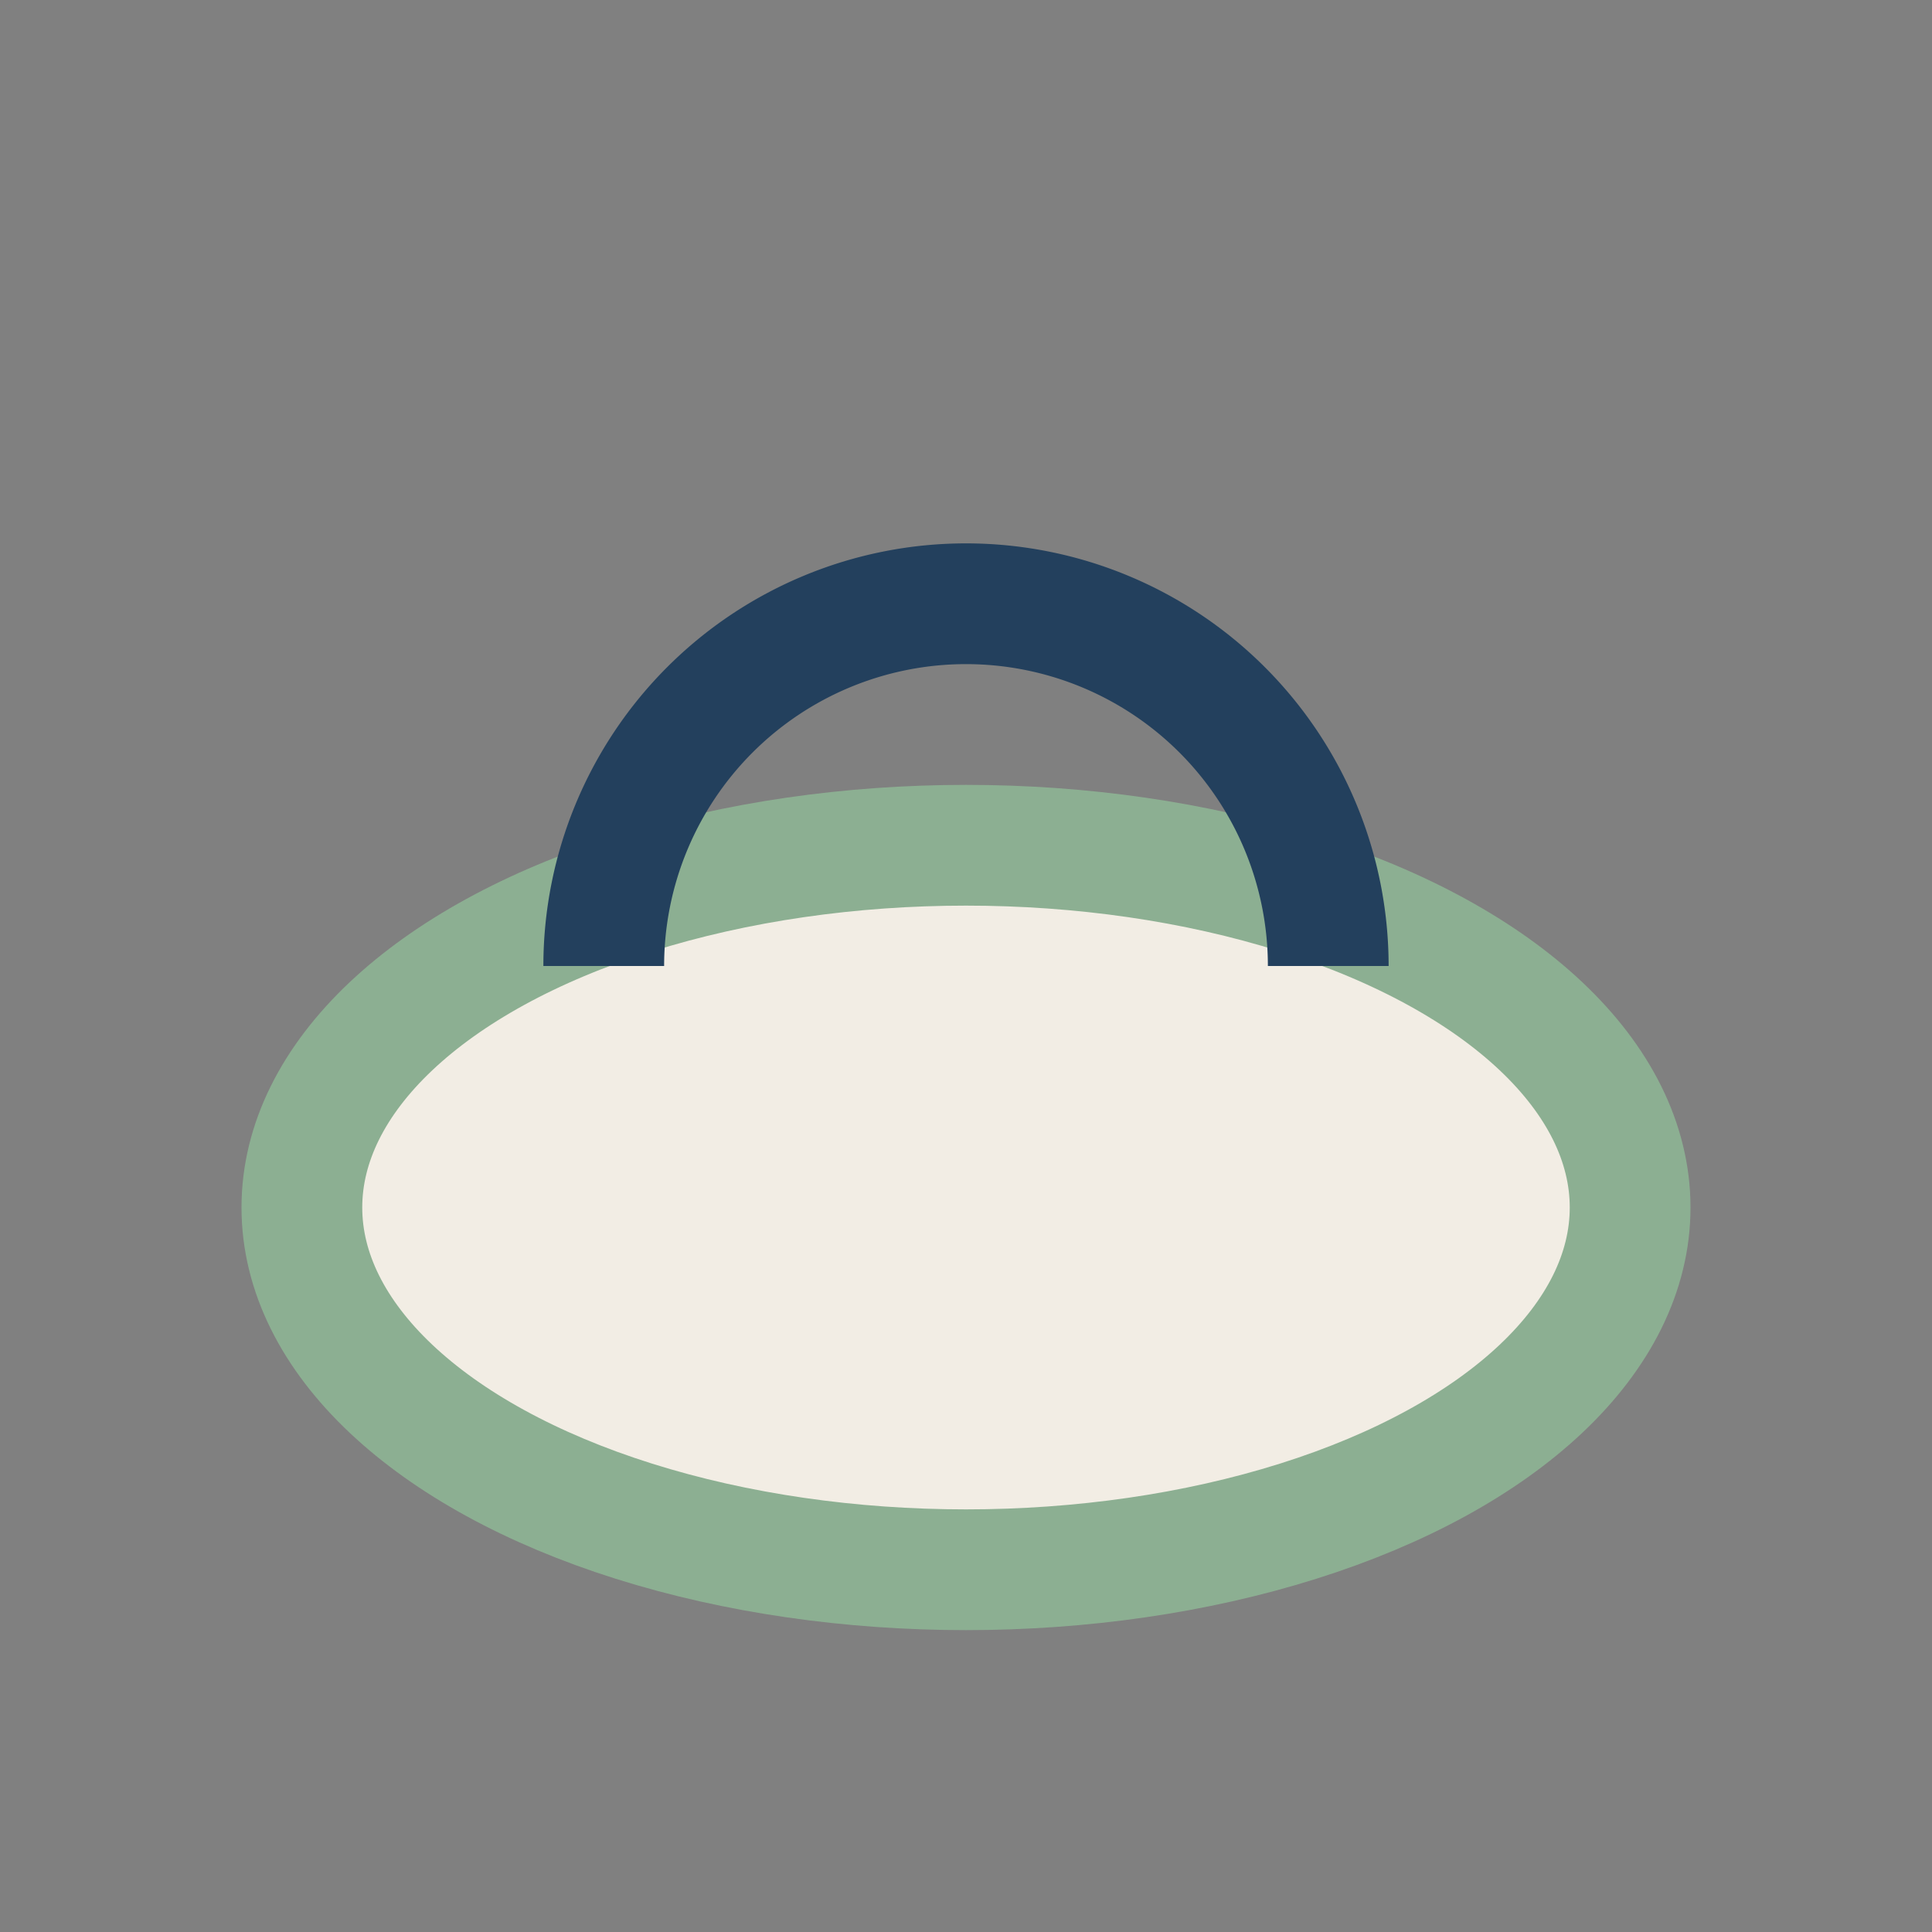
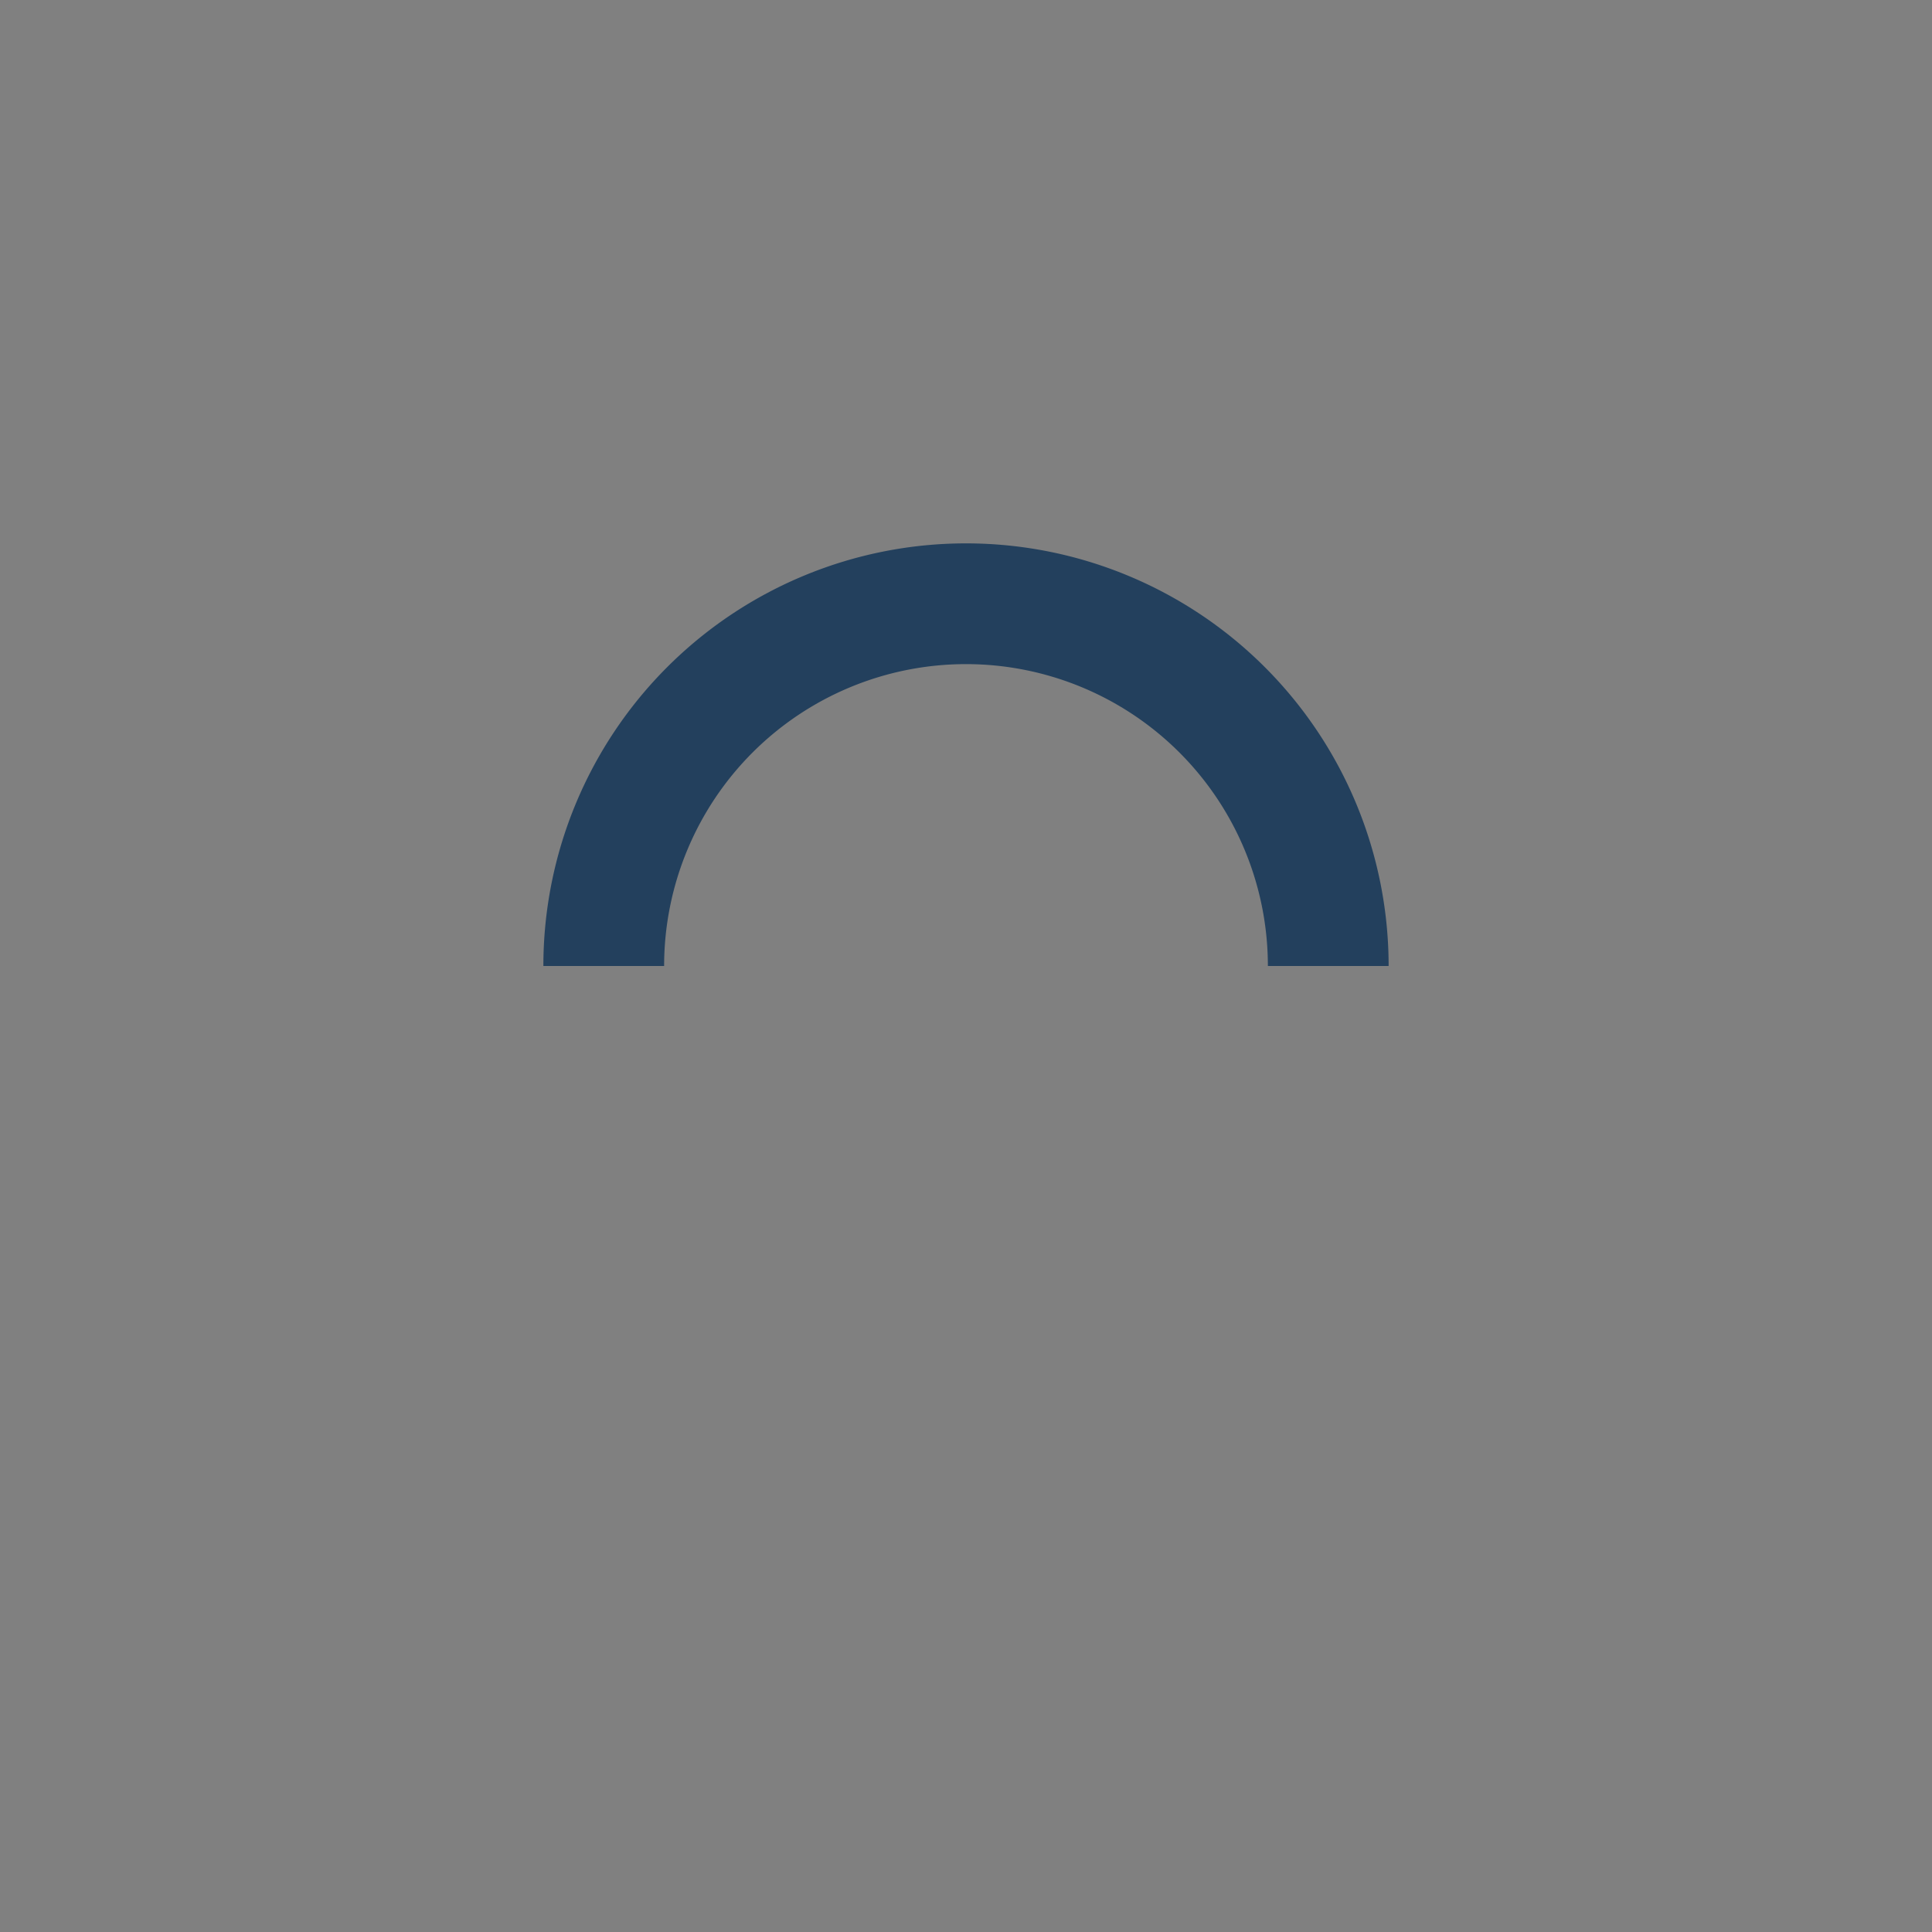
<svg xmlns="http://www.w3.org/2000/svg" width="32" height="32" viewBox="0 0 32 32">
  <rect x="0" y="0" width="32" height="32" fill="#808080" stroke="none" />
-   <ellipse cx="16" cy="20" rx="11" ry="6" fill="#F2EDE4" stroke="#8CAF92" stroke-width="2" />
  <path d="M10 16 a6 6 0 0 1 12 0" fill="none" stroke="#23405D" stroke-width="2" />
</svg>